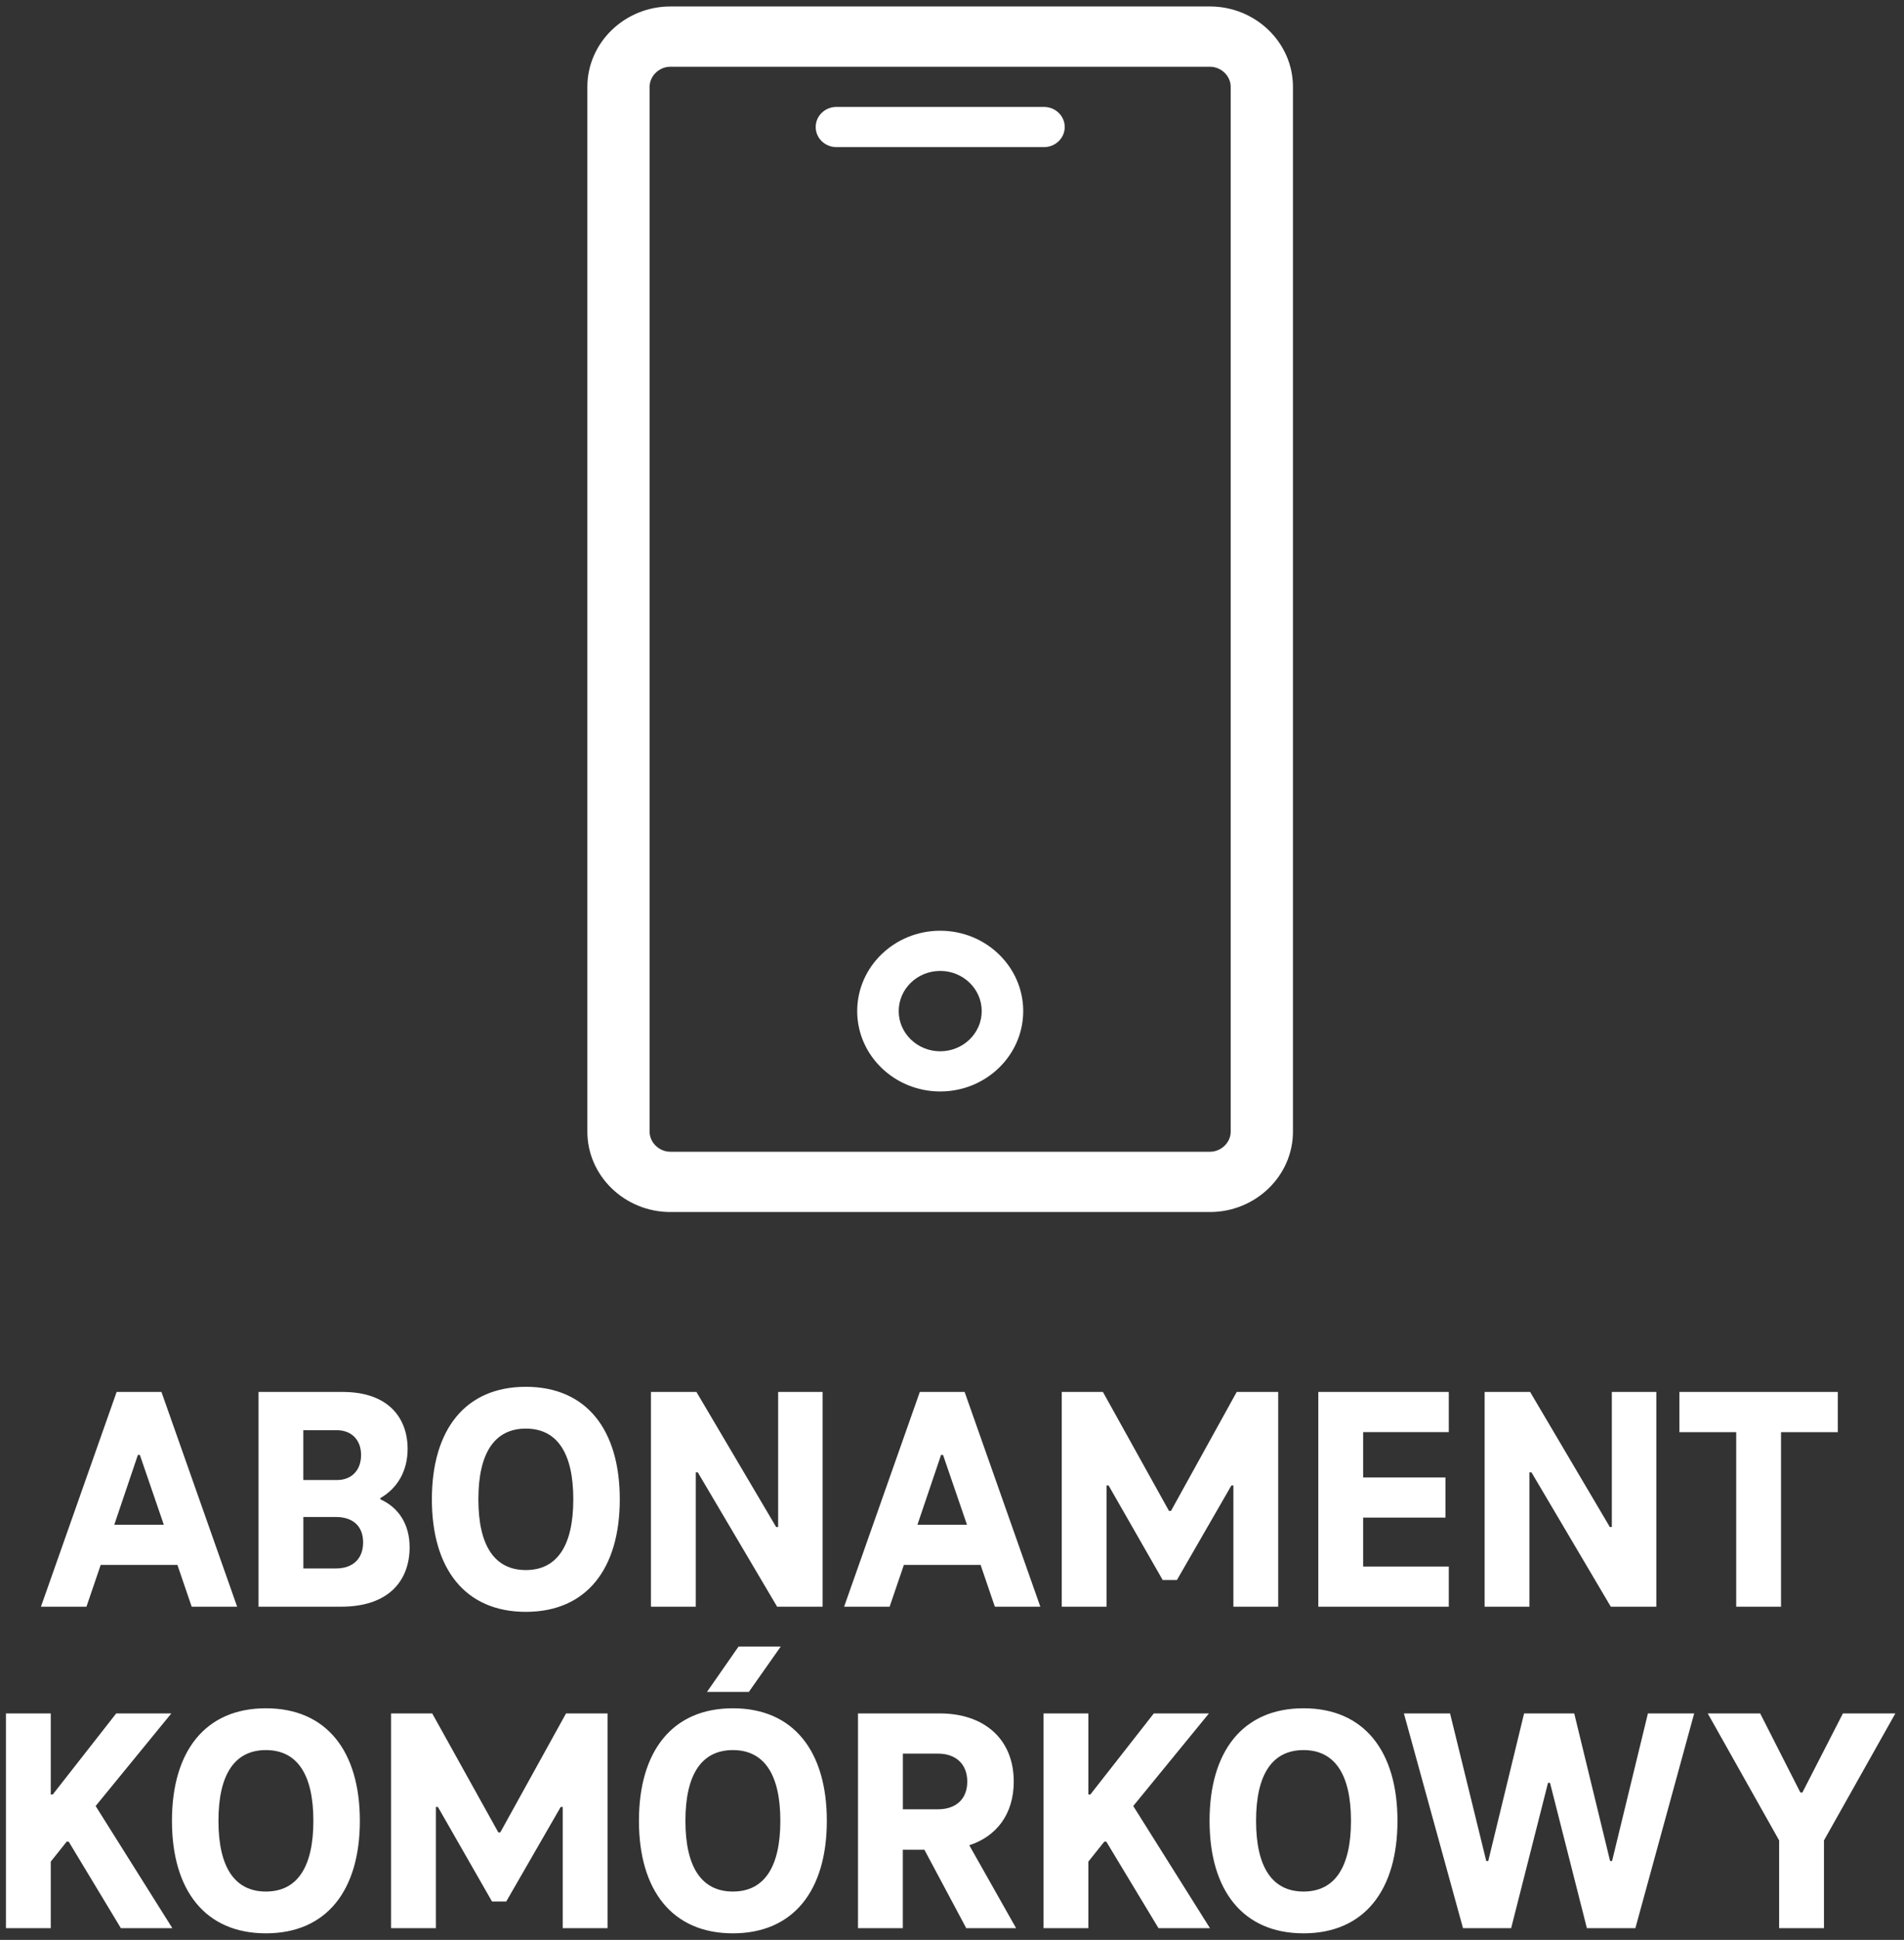
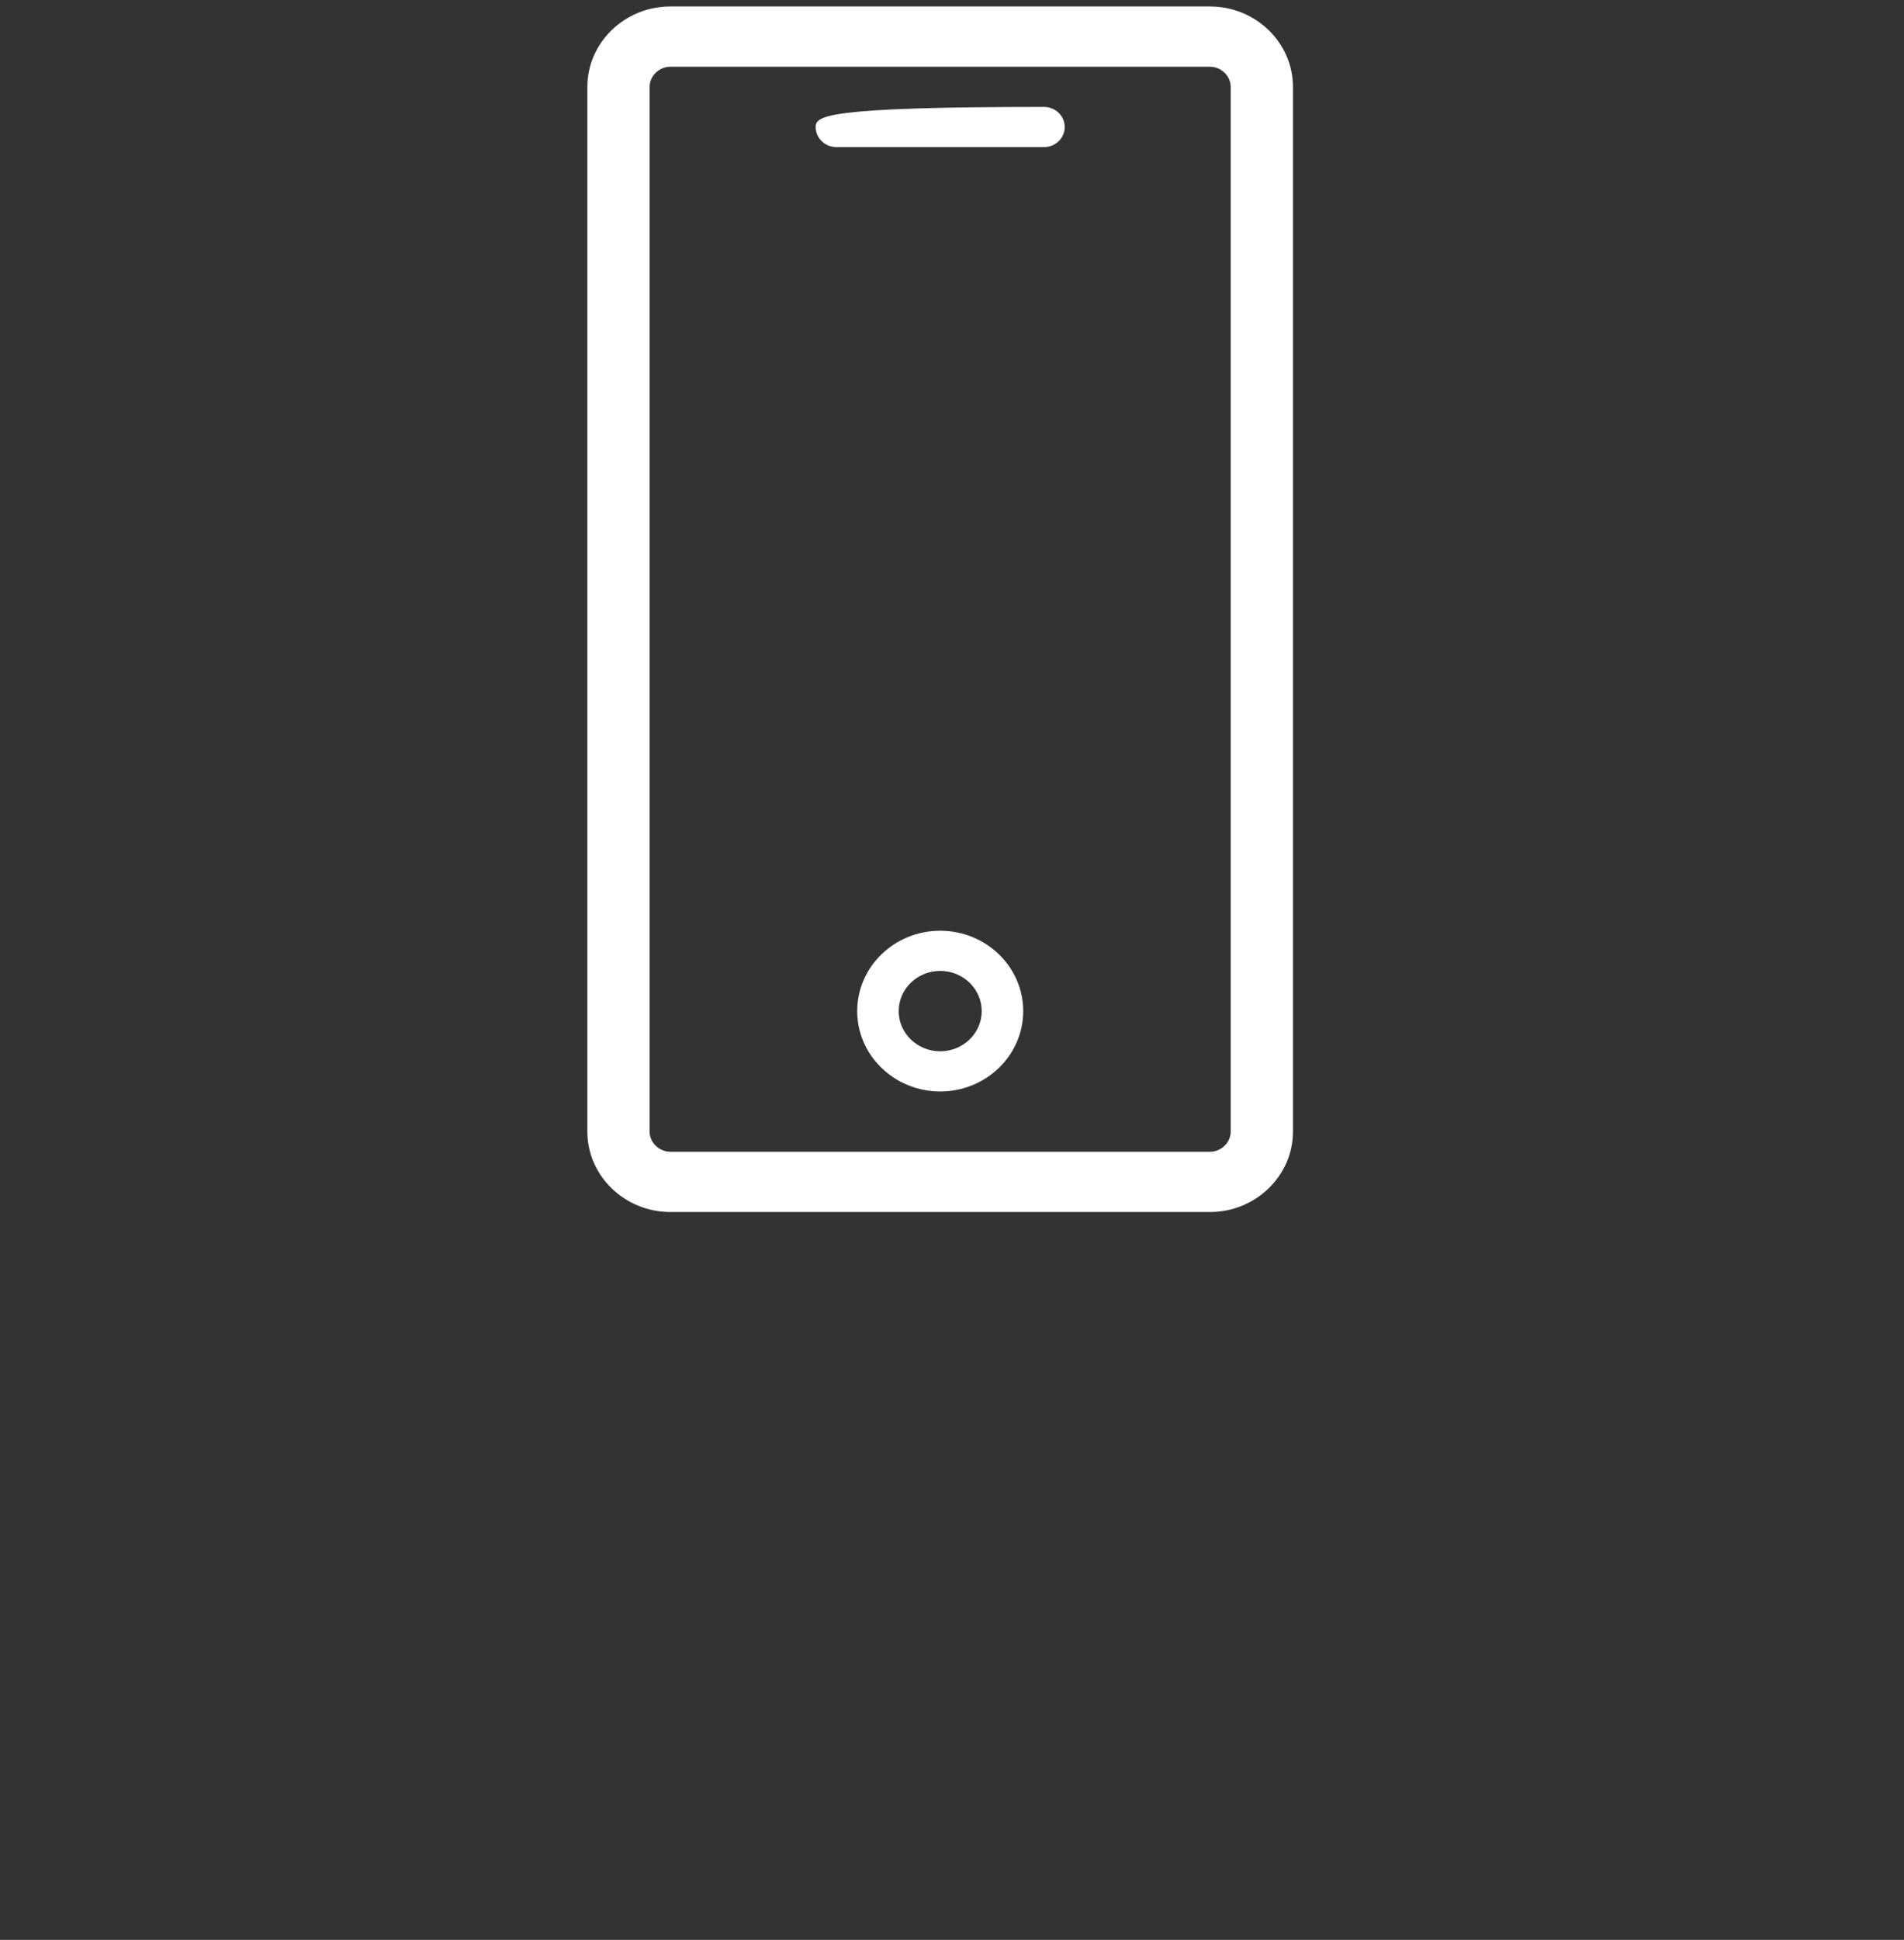
<svg xmlns="http://www.w3.org/2000/svg" width="109" height="111" viewBox="0 0 109 111" fill="none">
  <rect x="0" y="0" width="109" height="111" fill="#333333" stroke="none" />
-   <path d="M108.505 98.042H105.503L103.182 102.568H103.068L100.767 98.042H97.765L101.852 105.308V110.329H104.418V105.308L108.505 98.042ZM94.34 98.042L92.288 106.485H92.174L90.122 98.042H87.251L85.199 106.485H85.085L83.013 98.042H80.371L83.754 110.329H86.51L88.621 102.013H88.735L90.846 110.329H93.622L96.988 98.042H94.346H94.34ZM74.624 108.233C72.857 108.233 71.907 106.872 71.907 104.186C71.907 101.499 72.857 100.139 74.624 100.139C76.391 100.139 77.341 101.499 77.341 104.186C77.341 106.872 76.391 108.233 74.624 108.233ZM74.624 110.624C78.101 110.624 80.002 108.16 80.002 104.186C80.002 100.212 78.101 97.747 74.624 97.747C71.146 97.747 69.245 100.212 69.245 104.186C69.245 108.16 71.146 110.624 74.624 110.624ZM63.336 105.381L66.321 110.329H69.268L64.876 103.339L69.209 98.042H66.053L62.422 102.679H62.307V98.042H59.741V110.329H62.307V106.52L63.218 105.379H63.333L63.336 105.381ZM51.687 100.342H53.703C54.692 100.342 55.374 100.912 55.374 101.943C55.374 102.974 54.689 103.526 53.703 103.526H51.687V100.344V100.342ZM58.17 110.329L55.489 105.584C57.029 105.086 58.035 103.818 58.035 101.943C58.035 99.46 56.285 98.042 53.814 98.042H49.118V110.329H51.684V105.841H52.92L55.316 110.329H58.167H58.17ZM41.956 108.233C40.189 108.233 39.239 106.872 39.239 104.186C39.239 101.499 40.189 100.139 41.956 100.139C43.723 100.139 44.673 101.499 44.673 104.186C44.673 106.872 43.723 108.233 41.956 108.233ZM41.956 110.624C45.434 110.624 47.334 108.16 47.334 104.186C47.334 100.212 45.434 97.747 41.956 97.747C38.478 97.747 36.578 100.212 36.578 104.186C36.578 108.16 38.478 110.624 41.956 110.624ZM40.474 96.809H42.87L44.696 94.215H42.28L40.474 96.809ZM32.404 98.042L28.641 104.848H28.527L24.744 98.042H22.388V110.329H24.954V103.393H25.069L28.166 108.801H28.982L32.099 103.393H32.214V110.329H34.78V98.042H32.404ZM15.223 108.233C13.456 108.233 12.506 106.872 12.506 104.186C12.506 101.499 13.456 100.139 15.223 100.139C16.99 100.139 17.94 101.499 17.94 104.186C17.94 106.872 16.99 108.233 15.223 108.233ZM15.223 110.624C18.701 110.624 20.601 108.16 20.601 104.186C20.601 100.212 18.701 97.747 15.223 97.747C11.745 97.747 9.844 100.212 9.844 104.186C9.844 108.16 11.745 110.624 15.223 110.624ZM3.935 105.381L6.92 110.329H9.867L5.475 103.339L9.808 98.042H6.652L3.021 102.679H2.906V98.042H0.34V110.329H2.906V106.52L3.817 105.379H3.932L3.935 105.381Z" fill="white" />
-   <path d="M96.143 81.947H99.394V91.934H101.96V81.947H105.211V79.647H96.143V81.947ZM92.274 79.647V87.373H92.159L87.597 79.647H84.992V91.934H87.558V84.246H87.673L92.215 91.934H94.821V79.647H92.274ZM82.94 81.947V79.647H75.47V91.934H82.94V89.635H78.037V86.838H82.75V84.538H78.037V81.944H82.94V81.947ZM70.799 79.647L67.037 86.453H66.922L63.14 79.647H60.783V91.934H63.349V84.998H63.464L66.561 90.406H67.377L70.495 84.998H70.609V91.934H73.175V79.647H70.799ZM52.522 87.243L53.873 83.251H53.987L55.357 87.243H52.525H52.522ZM56.95 91.934H59.556L55.223 79.647H52.657L48.324 91.934H50.929L51.745 89.543H56.137L56.953 91.934H56.95ZM44.547 79.647V87.373H44.432L39.87 79.647H37.265V91.934H39.831V84.246H39.946L44.488 91.934H47.094V79.647H44.547ZM30.103 89.838C28.336 89.838 27.386 88.477 27.386 85.791C27.386 83.104 28.336 81.744 30.103 81.744C31.869 81.744 32.82 83.104 32.82 85.791C32.82 88.477 31.869 89.838 30.103 89.838ZM30.103 92.229C33.58 92.229 35.481 89.765 35.481 85.791C35.481 81.817 33.58 79.352 30.103 79.352C26.625 79.352 24.724 81.817 24.724 85.791C24.724 89.765 26.625 92.229 30.103 92.229ZM19.228 89.746H17.367V86.802H19.228C20.235 86.802 20.788 87.354 20.788 88.255C20.788 89.156 20.238 89.746 19.228 89.746ZM19.284 81.836C20.12 81.836 20.671 82.388 20.671 83.253C20.671 84.119 20.14 84.687 19.284 84.687H17.364V81.836H19.284ZM21.775 85.791V85.718C22.745 85.166 23.335 84.173 23.335 82.904C23.335 81.138 22.233 79.647 19.628 79.647H14.8V91.934H19.533C22.289 91.934 23.45 90.408 23.45 88.531C23.45 87.243 22.84 86.269 21.778 85.791H21.775ZM6.543 87.243L7.893 83.251H8.007L9.377 87.243H6.545H6.543ZM10.971 91.934H13.576L9.243 79.647H6.677L2.344 91.934H4.949L5.765 89.543H10.157L10.973 91.934H10.971Z" fill="white" />
-   <path d="M59.765 6.118H47.885C47.228 6.118 46.697 6.632 46.697 7.268C46.697 7.904 47.228 8.418 47.885 8.418H59.765C60.422 8.418 60.953 7.904 60.953 7.268C60.953 6.632 60.422 6.118 59.765 6.118ZM70.455 64.753C70.455 65.375 69.91 65.902 69.267 65.902H38.377C37.734 65.902 37.189 65.375 37.189 64.753V4.969C37.189 4.347 37.734 3.819 38.377 3.819H69.267C69.91 3.819 70.455 4.347 70.455 4.969V64.753ZM69.267 0.37H38.377C35.764 0.37 33.625 2.439 33.625 4.969V64.753C33.625 67.282 35.764 69.351 38.377 69.351H69.267C71.881 69.351 74.019 67.282 74.019 64.753V4.969C74.019 2.439 71.881 0.37 69.267 0.37ZM53.825 60.154C52.514 60.154 51.449 59.123 51.449 57.855C51.449 56.586 52.514 55.555 53.825 55.555C55.136 55.555 56.201 56.586 56.201 57.855C56.201 59.123 55.136 60.154 53.825 60.154ZM53.825 53.256C51.206 53.256 49.073 55.317 49.073 57.855C49.073 60.392 51.206 62.453 53.825 62.453C56.444 62.453 58.577 60.392 58.577 57.855C58.577 55.317 56.444 53.256 53.825 53.256Z" fill="white" />
+   <path d="M59.765 6.118C47.228 6.118 46.697 6.632 46.697 7.268C46.697 7.904 47.228 8.418 47.885 8.418H59.765C60.422 8.418 60.953 7.904 60.953 7.268C60.953 6.632 60.422 6.118 59.765 6.118ZM70.455 64.753C70.455 65.375 69.91 65.902 69.267 65.902H38.377C37.734 65.902 37.189 65.375 37.189 64.753V4.969C37.189 4.347 37.734 3.819 38.377 3.819H69.267C69.91 3.819 70.455 4.347 70.455 4.969V64.753ZM69.267 0.37H38.377C35.764 0.37 33.625 2.439 33.625 4.969V64.753C33.625 67.282 35.764 69.351 38.377 69.351H69.267C71.881 69.351 74.019 67.282 74.019 64.753V4.969C74.019 2.439 71.881 0.37 69.267 0.37ZM53.825 60.154C52.514 60.154 51.449 59.123 51.449 57.855C51.449 56.586 52.514 55.555 53.825 55.555C55.136 55.555 56.201 56.586 56.201 57.855C56.201 59.123 55.136 60.154 53.825 60.154ZM53.825 53.256C51.206 53.256 49.073 55.317 49.073 57.855C49.073 60.392 51.206 62.453 53.825 62.453C56.444 62.453 58.577 60.392 58.577 57.855C58.577 55.317 56.444 53.256 53.825 53.256Z" fill="white" />
</svg>